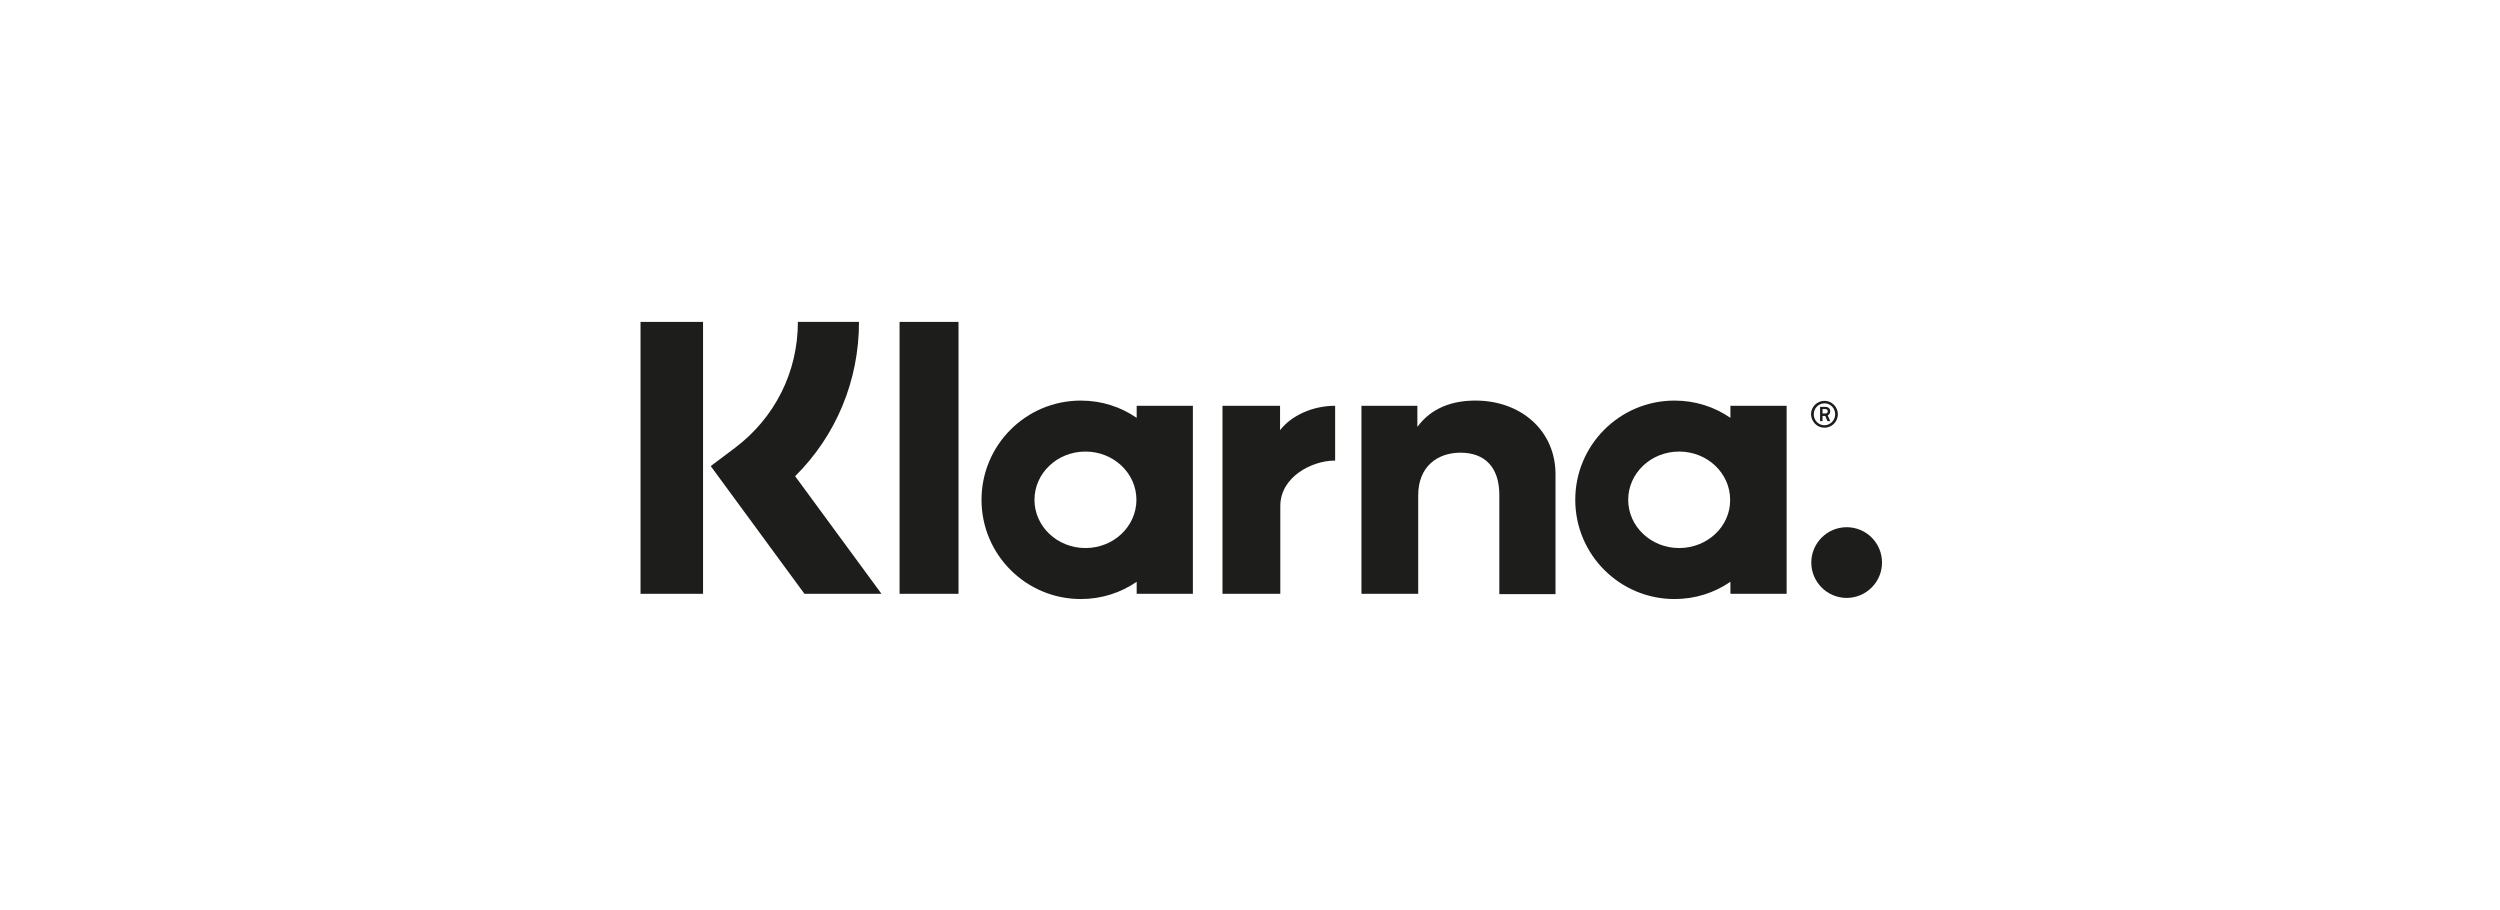
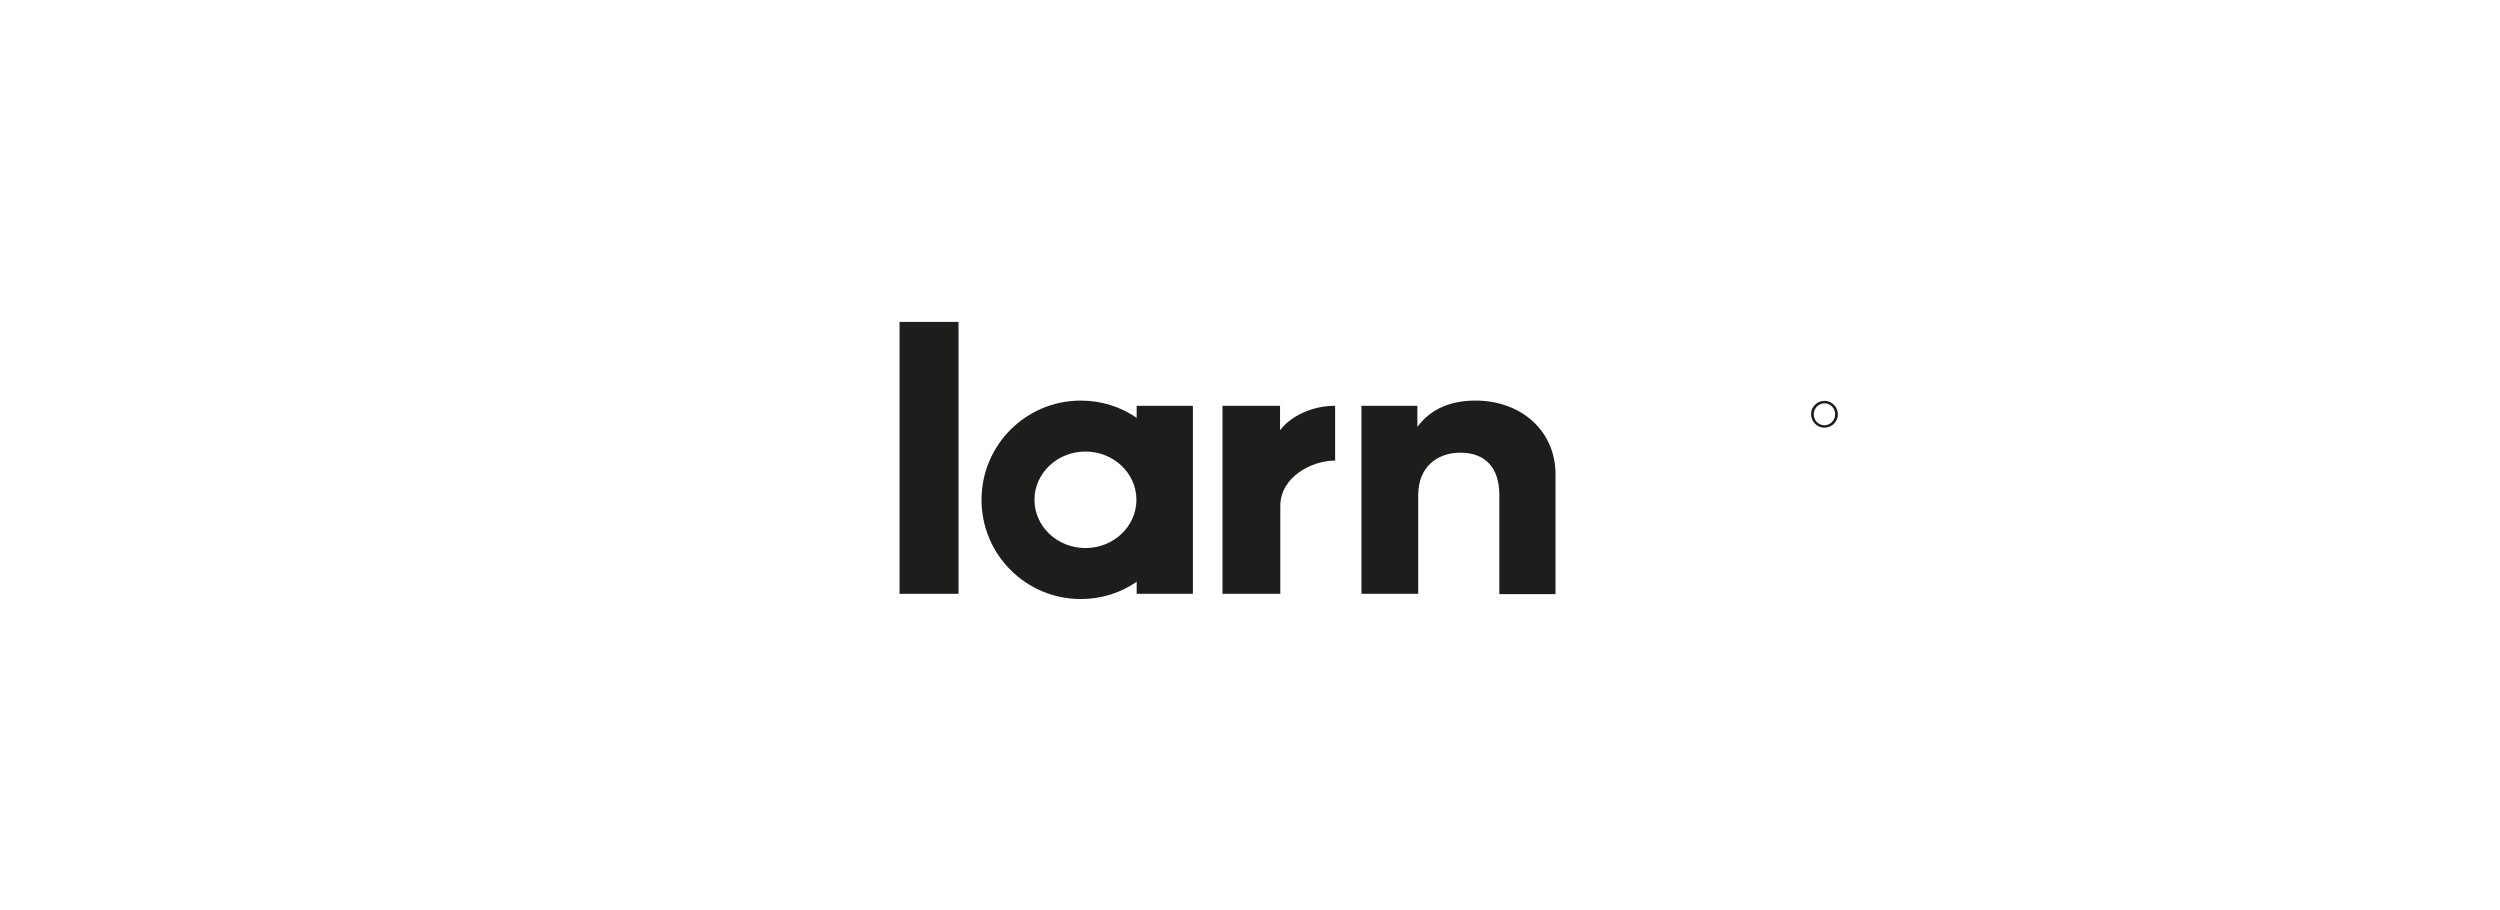
<svg xmlns="http://www.w3.org/2000/svg" version="1.1" id="Ebene_1" x="0px" y="0px" width="170px" height="61.89px" viewBox="0 0 170 61.89" enable-background="new 0 0 170 61.89" xml:space="preserve">
  <g>
    <g>
-       <path fill="#1D1D1B" d="M58.412,21.889h-4.156c0,3.412-1.565,6.524-4.288,8.574l-1.639,1.23l6.374,8.686h5.238l-5.872-7.997    C56.847,29.625,58.412,25.897,58.412,21.889z" />
-     </g>
+       </g>
  </g>
  <g>
    <g>
-       <rect x="43.556" y="21.889" fill="#1D1D1B" width="4.251" height="18.49" />
-     </g>
+       </g>
  </g>
  <g>
    <g>
      <rect x="61.17" y="21.889" fill="#1D1D1B" width="4.009" height="18.49" />
    </g>
  </g>
  <g>
    <g>
      <path fill="#1D1D1B" d="M100.334,27.239c-1.529,0-2.983,0.465-3.953,1.79v-1.435h-3.803v12.786h3.86v-6.71    c0-1.937,1.305-2.888,2.87-2.888c1.677,0,2.646,1.006,2.646,2.871v6.747h3.821v-8.146    C105.776,29.271,103.409,27.239,100.334,27.239z" />
    </g>
  </g>
  <g>
    <g>
      <path fill="#1D1D1B" d="M77.294,27.594v0.82c-1.081-0.747-2.385-1.174-3.802-1.174c-3.729,0-6.749,3.02-6.749,6.747    c0,3.728,3.02,6.748,6.749,6.748c1.417,0,2.721-0.428,3.802-1.174v0.82h3.822V27.594H77.294z M73.81,37.267    c-1.921,0-3.466-1.472-3.466-3.28c0-1.808,1.546-3.281,3.466-3.281s3.467,1.473,3.467,3.281    C77.276,35.795,75.729,37.267,73.81,37.267z" />
    </g>
  </g>
  <g>
    <g>
      <path fill="#1D1D1B" d="M87.044,29.252v-1.659h-3.915v12.786h3.932v-5.964c0-2.013,2.182-3.094,3.69-3.094c0.02,0,0.038,0,0.038,0    v-3.728C89.243,27.594,87.807,28.264,87.044,29.252z" />
    </g>
  </g>
  <g>
    <g>
-       <path fill="#1D1D1B" d="M117.668,27.594v0.82c-1.08-0.747-2.386-1.174-3.802-1.174c-3.728,0-6.748,3.02-6.748,6.747    c0,3.728,3.02,6.748,6.748,6.748c1.417,0,2.722-0.428,3.802-1.174v0.82h3.823V27.594H117.668z M114.183,37.267    c-1.919,0-3.466-1.472-3.466-3.28c0-1.808,1.547-3.281,3.466-3.281c1.92,0,3.467,1.473,3.467,3.281    C117.668,35.795,116.103,37.267,114.183,37.267z" />
-     </g>
+       </g>
  </g>
  <g>
    <g>
      <g>
-         <path fill="#1D1D1B" d="M124.455,27.965c0-0.186-0.131-0.298-0.337-0.298h-0.353v0.971h0.168v-0.355h0.185l0.149,0.355h0.188     l-0.168-0.392C124.399,28.189,124.455,28.096,124.455,27.965z M124.118,28.115h-0.185v-0.298h0.185     c0.112,0,0.168,0.056,0.168,0.148C124.286,28.059,124.25,28.115,124.118,28.115z" />
-       </g>
+         </g>
      <g>
        <path fill="#1D1D1B" d="M124.062,27.258c-0.502,0-0.913,0.409-0.913,0.913c0.018,0.504,0.411,0.914,0.913,0.914     c0.503,0,0.914-0.41,0.914-0.914C124.976,27.667,124.566,27.258,124.062,27.258z M124.062,28.917     c-0.41,0-0.727-0.335-0.727-0.746s0.334-0.745,0.727-0.745c0.411,0,0.728,0.334,0.728,0.745S124.455,28.917,124.062,28.917z" />
      </g>
    </g>
  </g>
  <g>
    <g>
-       <path fill="#1D1D1B" d="M125.573,35.85c-1.324,0-2.405,1.081-2.405,2.405c0,1.323,1.082,2.404,2.405,2.404    c1.323,0,2.405-1.081,2.405-2.404C127.977,36.914,126.896,35.85,125.573,35.85z" />
-     </g>
+       </g>
  </g>
</svg>